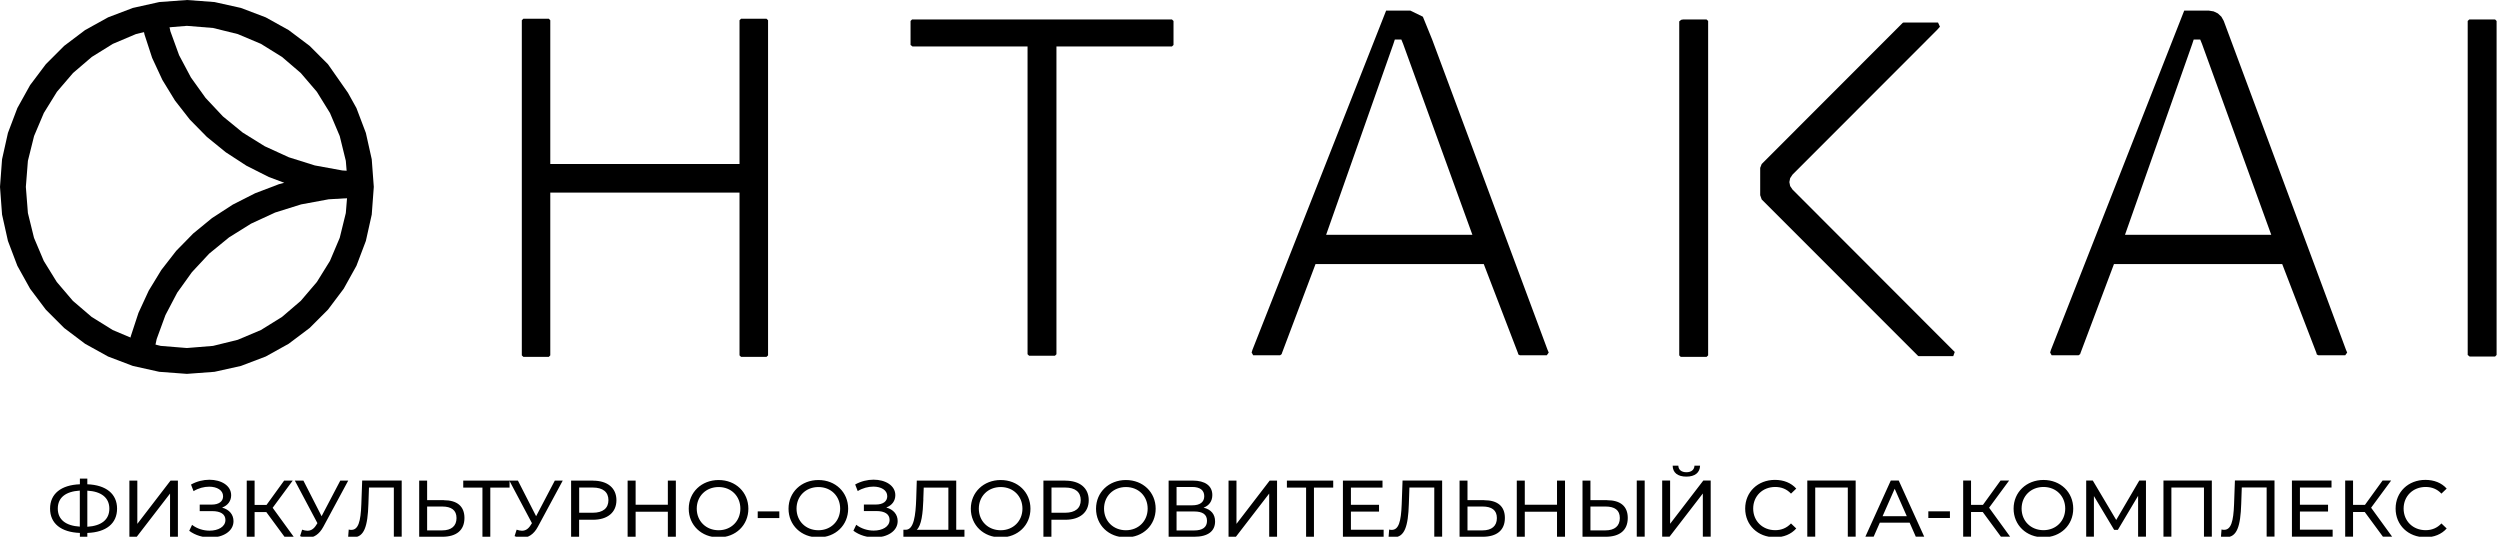
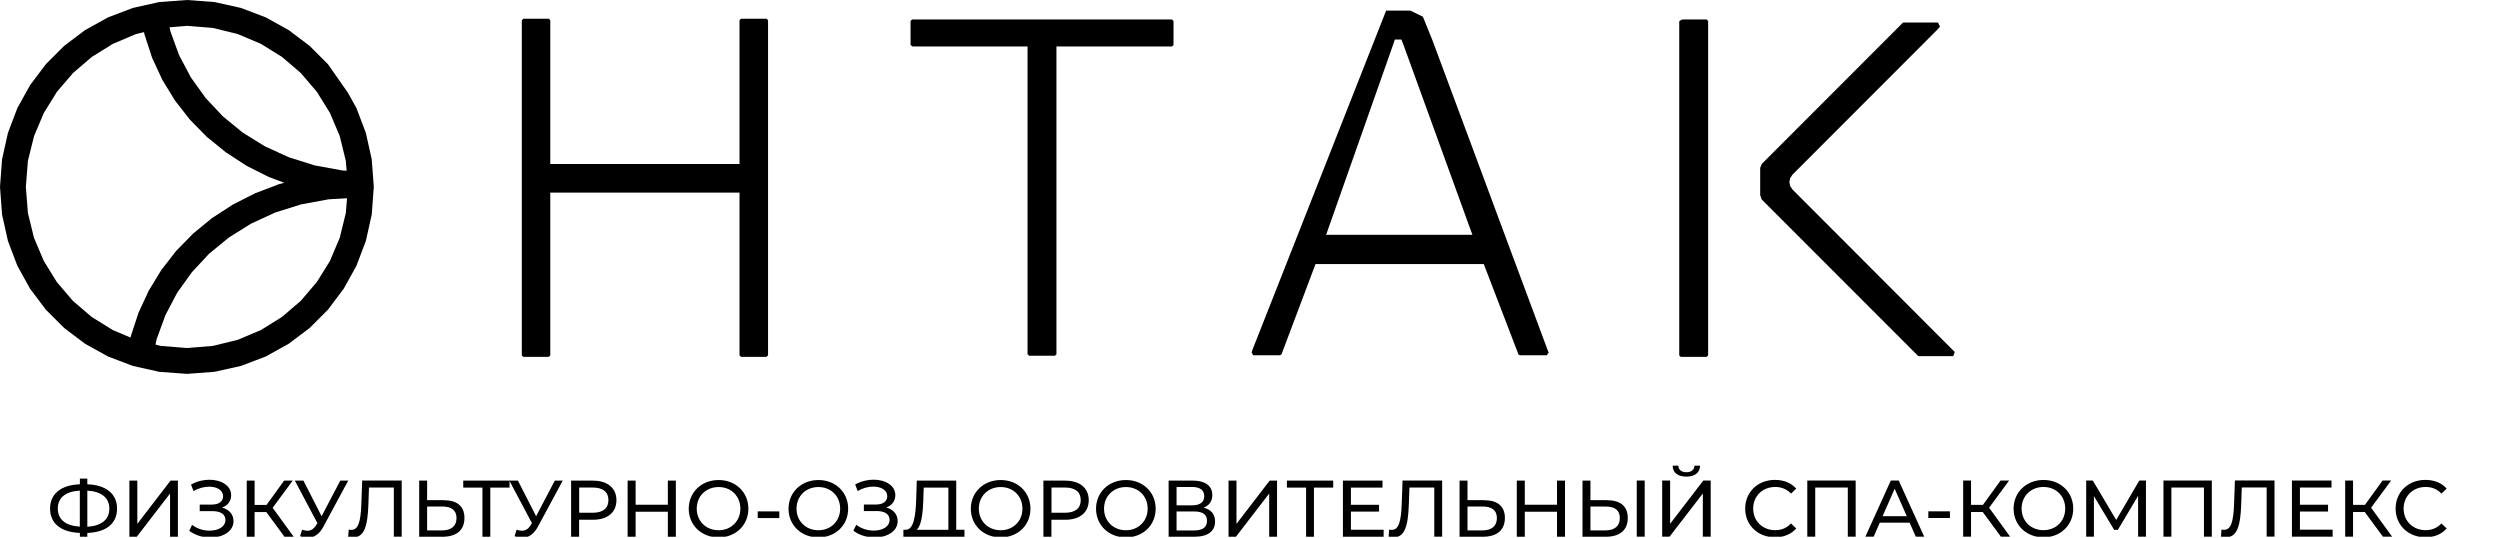
<svg xmlns="http://www.w3.org/2000/svg" width="353" height="76" viewBox="0 0 353 76" fill="none">
  <g clip-path="url(#clip0_233_2)">
    <path fill-rule="evenodd" clip-rule="evenodd" d="M108.45 2.861L108.23 2.641H104.64L104.42 2.861V23.161H77.7V2.861L77.49 2.641H73.9L73.68 2.861V27.191V50.181L73.9 50.391H77.49L77.7 50.181V27.191H104.42V50.181L104.64 50.391H108.23L108.45 50.181V2.861Z" fill="black" />
    <path fill-rule="evenodd" clip-rule="evenodd" d="M165.7 2.96L165.48 2.75H128.78L128.57 2.96V6.35L128.84 6.56H129.1H145.09V50.02L145.31 50.23H148.96L149.17 50.02V6.56H165.48L165.7 6.35V2.96Z" fill="black" />
    <path fill-rule="evenodd" clip-rule="evenodd" d="M241.189 2.96L240.969 2.75H237.649L237.379 2.8L237.109 3.02V3.34V50.18L237.319 50.39H240.969L241.189 50.18V2.96Z" fill="black" />
    <path fill-rule="evenodd" clip-rule="evenodd" d="M276.009 49.7L253.099 26.76L252.769 26.27L252.659 25.71L252.769 25.16L253.099 24.66L273.539 4.2L273.919 3.77L273.649 3.18H273.169H268.769L268.659 3.23L248.749 23.16L248.539 23.7V27.56L248.749 28.16L270.809 50.23L270.909 50.29H275.799L276.009 49.7Z" fill="black" />
-     <path fill-rule="evenodd" clip-rule="evenodd" d="M352.519 2.96L352.309 2.75H348.659L348.439 2.96V49.8V50.12L348.709 50.34H352.309L352.519 50.12V2.96Z" fill="black" />
    <path fill-rule="evenodd" clip-rule="evenodd" d="M52.44 24.31L48.34 24.07L44.45 23.36L40.79 22.21L37.38 20.65L34.27 18.72L31.48 16.44L29.03 13.83L26.96 10.94L25.29 7.8L24.06 4.42L23.29 0.84L19.69 1.38L20.4 4.86L21.48 8.17L22.93 11.29L24.71 14.2L26.81 16.89L29.21 19.33L31.88 21.5L34.8 23.4L37.95 24.99L40.14 25.81L39.38 26.01L36.02 27.29L32.87 28.89L29.94 30.79L27.28 32.97L24.88 35.42L22.78 38.12L21 41.04L19.55 44.18L18.46 47.5L17.76 50.99L21.36 51.48L22.12 47.88L23.36 44.49L25.02 41.33L27.1 38.43L29.54 35.81L32.34 33.52L35.45 31.58L38.85 30.01L42.52 28.86L46.41 28.14L50.51 27.9V27.86L52.44 27.95V24.31Z" fill="black" />
    <path fill-rule="evenodd" clip-rule="evenodd" d="M52.78 26.39L52.49 22.49L51.66 18.77L50.33 15.26L49.13 13.1V26.39L48.83 30.08L47.97 33.58L46.59 36.84L44.74 39.82L42.47 42.48L39.82 44.75L36.84 46.6L33.57 47.98L30.08 48.84L26.39 49.14L22.69 48.84L19.18 47.98L15.92 46.6L12.94 44.75L10.29 42.48L8.02 39.82L6.18 36.84L4.8 33.58L3.94 30.08L3.65 26.39L3.94 22.71L4.81 19.21L6.19 15.95L8.04 12.96L10.31 10.31L12.96 8.04L15.94 6.19L19.2 4.81L22.7 3.95L26.39 3.65L30.08 3.95L33.57 4.81L36.84 6.19L39.82 8.04L42.47 10.31L44.74 12.96L46.59 15.95L47.97 19.21L48.83 22.71L49.13 26.39V13.1L46.31 9.07L43.71 6.47L40.76 4.25L37.52 2.45L34.02 1.12L30.29 0.29L26.39 0L22.49 0.29L18.76 1.12L15.26 2.45L12.01 4.25L9.07 6.47L6.47 9.07L4.25 12.02L2.45 15.26L1.12 18.77L0.29 22.49L0 26.39L0.29 30.3L1.12 34.02L2.45 37.53L4.25 40.77L6.47 43.72L9.07 46.32L12.01 48.54L15.26 50.34L18.76 51.67L22.49 52.5L26.39 52.79L30.29 52.5L34.02 51.67L37.52 50.34L39.68 49.14L40.76 48.54L43.71 46.32L46.31 43.72L48.53 40.77L50.33 37.53L51.66 34.02L52.49 30.3L52.78 26.39Z" fill="black" />
    <path fill-rule="evenodd" clip-rule="evenodd" d="M218.68 49.78L218.52 49.41L214.01 37.29L212.47 33.15L207.9 20.84V33.15H187.25L196.74 6.22L196.95 5.58H197.87L198.13 6.22L207.9 33.15V20.84L202.22 5.58L200.91 2.36L199.15 1.5H195.72L176.84 49.41L176.73 49.78L176.95 50.16H180.76L180.97 50L181.02 49.84L185.75 37.29H209.51L214.33 49.84L214.39 50.05L214.6 50.16H218.41L218.68 49.78Z" fill="black" />
-     <path fill-rule="evenodd" clip-rule="evenodd" d="M331.42 49.78L331.26 49.41L326.76 37.29L325.22 33.15L320.7 20.99V33.15H300.05L309.54 6.22L309.75 5.58H310.67L310.93 6.22L320.7 33.15V20.99L314.97 5.58L313.99 2.95L313.66 2.36L313.17 1.9L312.57 1.61L311.9 1.5H308.41L289.59 49.41L289.48 49.78L289.69 50.16H293.5L293.72 50L293.77 49.84L298.49 37.29H322.25L327.08 49.84L327.13 50.05L327.35 50.16H331.15L331.42 49.78Z" fill="black" />
    <path d="M16.53 71.82C16.53 69.74 14.99 68.48 12.33 68.38V67.58H11.28V68.38C8.61 68.48 7.07 69.73 7.07 71.82C7.07 73.91 8.61 75.15 11.28 75.25V76.09H12.33V75.25C15 75.16 16.53 73.91 16.53 71.82ZM12.33 74.37V69.28C14.31 69.39 15.44 70.28 15.44 71.82C15.44 73.36 14.34 74.25 12.33 74.38V74.37ZM8.16 71.82C8.16 70.26 9.26 69.4 11.27 69.27V74.36C9.3 74.24 8.16 73.38 8.16 71.81V71.82ZM18.27 75.79H19.31L24.01 69.69V75.79H25.12V67.86H24.08L19.39 73.97V67.86H18.27V75.79ZM31.38 71.66C32.16 71.37 32.64 70.74 32.64 69.93C32.64 68.55 31.22 67.74 29.57 67.74C28.71 67.74 27.79 67.96 26.97 68.42L27.33 69.35C28.03 68.92 28.82 68.72 29.54 68.72C30.63 68.72 31.5 69.21 31.5 70.07C31.5 70.81 30.9 71.25 29.89 71.25H28.2V72.17H29.97C31.14 72.17 31.83 72.6 31.83 73.42C31.83 74.39 30.8 74.93 29.59 74.93C28.75 74.93 27.84 74.67 27.12 74.11L26.72 74.95C27.6 75.61 28.7 75.9 29.72 75.9C31.44 75.9 32.97 75.05 32.97 73.59C32.97 72.65 32.37 71.95 31.38 71.68V71.66ZM40.18 75.79H41.47L38.5 71.7L41.33 67.86H40.12L37.63 71.3H35.95V67.86H34.84V75.79H35.95V72.3H37.6L40.17 75.79H40.18ZM48.05 67.86L45.41 72.89L42.84 67.86H41.63L44.82 73.87L44.64 74.15C44.29 74.72 43.87 74.94 43.41 74.94C43.17 74.94 42.92 74.88 42.66 74.79L42.37 75.7C42.73 75.86 43.09 75.94 43.43 75.94C44.29 75.94 45.08 75.45 45.65 74.39L49.17 67.86H48.05ZM51.14 67.86L51.02 71.2C50.93 73.66 50.59 74.82 49.6 74.82C49.48 74.82 49.37 74.81 49.24 74.77L49.16 75.78C49.43 75.85 49.65 75.87 49.87 75.87C51.43 75.87 51.92 74.31 52.02 71.16L52.1 68.84H55.61V75.78H56.72V67.85H51.14V67.86ZM62.67 70.62H60.31V67.86H59.19V75.79H62.46C64.44 75.79 65.58 74.88 65.58 73.13C65.58 71.48 64.54 70.63 62.66 70.63L62.67 70.62ZM62.42 74.89H60.31V71.52H62.42C63.74 71.52 64.46 72.03 64.46 73.15C64.46 74.27 63.74 74.89 62.42 74.89ZM71.94 67.86H65.41V68.85H68.12V75.79H69.23V68.85H71.95V67.86H71.94ZM78.34 67.86L75.7 72.89L73.13 67.86H71.92L75.11 73.87L74.93 74.15C74.58 74.72 74.16 74.94 73.7 74.94C73.46 74.94 73.21 74.88 72.95 74.79L72.66 75.7C73.02 75.86 73.38 75.94 73.72 75.94C74.58 75.94 75.37 75.45 75.94 74.39L79.46 67.86H78.34ZM83.73 67.86H80.64V75.79H81.77V73.39H83.73C85.79 73.39 87.04 72.35 87.04 70.63C87.04 68.91 85.79 67.87 83.73 67.87V67.86ZM83.7 72.4H81.78V68.84H83.7C85.15 68.84 85.91 69.49 85.91 70.62C85.91 71.75 85.15 72.4 83.7 72.4ZM94.3 67.86V71.27H89.75V67.86H88.62V75.79H89.75V72.26H94.3V75.79H95.43V67.86H94.3ZM101.47 75.88C103.88 75.88 105.67 74.16 105.67 71.83C105.67 69.5 103.88 67.78 101.47 67.78C99.06 67.78 97.25 69.51 97.25 71.83C97.25 74.15 99.04 75.88 101.47 75.88ZM101.47 74.87C99.69 74.87 98.38 73.58 98.38 71.82C98.38 70.06 99.69 68.77 101.47 68.77C103.25 68.77 104.54 70.06 104.54 71.82C104.54 73.58 103.23 74.87 101.47 74.87ZM106.99 73.15H110.04V72.21H106.99V73.15ZM115.56 75.88C117.97 75.88 119.76 74.16 119.76 71.83C119.76 69.5 117.97 67.78 115.56 67.78C113.15 67.78 111.34 69.51 111.34 71.83C111.34 74.15 113.13 75.88 115.56 75.88ZM115.56 74.87C113.78 74.87 112.47 73.58 112.47 71.82C112.47 70.06 113.78 68.77 115.56 68.77C117.34 68.77 118.63 70.06 118.63 71.82C118.63 73.58 117.32 74.87 115.56 74.87ZM125.16 71.65C125.94 71.36 126.42 70.73 126.42 69.92C126.42 68.54 125 67.73 123.35 67.73C122.49 67.73 121.57 67.95 120.75 68.41L121.11 69.34C121.81 68.91 122.6 68.71 123.32 68.71C124.41 68.71 125.28 69.2 125.28 70.06C125.28 70.8 124.68 71.24 123.67 71.24H121.98V72.16H123.75C124.92 72.16 125.61 72.59 125.61 73.41C125.61 74.38 124.58 74.92 123.37 74.92C122.53 74.92 121.62 74.66 120.9 74.1L120.5 74.94C121.38 75.6 122.48 75.89 123.5 75.89C125.22 75.89 126.75 75.04 126.75 73.58C126.75 72.64 126.15 71.94 125.17 71.67L125.16 71.65ZM135.02 74.8V67.86H129.45L129.37 70.41C129.29 72.82 129.03 74.74 127.94 74.8H127.56V77.52H128.6V75.79H135.13V77.52H136.18V74.8H135.01H135.02ZM130.37 70.51L130.43 68.85H133.91V74.81H129.44C130.12 74.2 130.31 72.46 130.38 70.52L130.37 70.51ZM141.3 75.88C143.71 75.88 145.5 74.16 145.5 71.83C145.5 69.5 143.71 67.78 141.3 67.78C138.89 67.78 137.08 69.51 137.08 71.83C137.08 74.15 138.87 75.88 141.3 75.88ZM141.3 74.87C139.52 74.87 138.21 73.58 138.21 71.82C138.21 70.06 139.52 68.77 141.3 68.77C143.08 68.77 144.37 70.06 144.37 71.82C144.37 73.58 143.06 74.87 141.3 74.87ZM150.42 67.86H147.33V75.79H148.46V73.39H150.42C152.48 73.39 153.73 72.35 153.73 70.63C153.73 68.91 152.48 67.87 150.42 67.87V67.86ZM150.39 72.4H148.47V68.84H150.39C151.84 68.84 152.6 69.49 152.6 70.62C152.6 71.75 151.84 72.4 150.39 72.4ZM158.98 75.88C161.39 75.88 163.18 74.16 163.18 71.83C163.18 69.5 161.39 67.78 158.98 67.78C156.57 67.78 154.76 69.51 154.76 71.83C154.76 74.15 156.55 75.88 158.98 75.88ZM158.98 74.87C157.2 74.87 155.89 73.58 155.89 71.82C155.89 70.06 157.2 68.77 158.98 68.77C160.76 68.77 162.05 70.06 162.05 71.82C162.05 73.58 160.74 74.87 158.98 74.87ZM169.95 71.68C170.72 71.39 171.18 70.77 171.18 69.9C171.18 68.58 170.14 67.86 168.42 67.86H165.01V75.79H168.63C170.58 75.79 171.57 74.99 171.57 73.63C171.57 72.6 171 71.94 169.94 71.68H169.95ZM166.13 68.76H168.34C169.43 68.76 170.04 69.21 170.04 70.06C170.04 70.91 169.43 71.35 168.34 71.35H166.13V68.76ZM168.61 74.9H166.13V72.22H168.61C169.8 72.22 170.43 72.63 170.43 73.54C170.43 74.45 169.8 74.9 168.61 74.9ZM173.47 75.79H174.51L179.21 69.69V75.79H180.32V67.86H179.28L174.59 73.97V67.86H173.47V75.79ZM188.24 67.86H181.71V68.85H184.42V75.79H185.53V68.85H188.25V67.86H188.24ZM190.75 74.8V72.24H194.72V71.28H190.75V68.85H195.21V67.86H189.62V75.79H195.37V74.8H190.75ZM198.04 67.86L197.92 71.2C197.83 73.66 197.49 74.82 196.51 74.82C196.39 74.82 196.28 74.81 196.15 74.77L196.07 75.78C196.34 75.85 196.56 75.87 196.78 75.87C198.34 75.87 198.83 74.31 198.93 71.16L199.01 68.84H202.52V75.78H203.63V67.85H198.05L198.04 67.86ZM209.57 70.62H207.21V67.86H206.09V75.79H209.36C211.34 75.79 212.49 74.88 212.49 73.13C212.49 71.48 211.45 70.63 209.57 70.63V70.62ZM209.32 74.89H207.21V71.52H209.32C210.64 71.52 211.36 72.03 211.36 73.15C211.36 74.27 210.64 74.89 209.32 74.89ZM219.85 67.86V71.27H215.3V67.86H214.17V75.79H215.3V72.26H219.85V75.79H220.98V67.86H219.85ZM226.93 70.62H224.57V67.86H223.45V75.79H226.72C228.7 75.79 229.84 74.88 229.84 73.13C229.84 71.48 228.8 70.63 226.92 70.63L226.93 70.62ZM231.11 75.78H232.23V67.85H231.11V75.78ZM226.68 74.89H224.57V71.52H226.68C228.01 71.52 228.72 72.03 228.72 73.15C228.72 74.27 227.99 74.89 226.68 74.89ZM238.11 67.3C239.33 67.3 240.03 66.73 240.05 65.75H239.26C239.24 66.34 238.8 66.68 238.12 66.68C237.44 66.68 236.99 66.34 236.98 65.75H236.18C236.19 66.74 236.88 67.3 238.13 67.3H238.11ZM234.7 75.78H235.74L240.44 69.68V75.78H241.55V67.85H240.51L235.82 73.96V67.85H234.7V75.78ZM250.61 75.87C251.84 75.87 252.91 75.44 253.63 74.62L252.89 73.91C252.28 74.56 251.53 74.86 250.66 74.86C248.87 74.86 247.55 73.57 247.55 71.81C247.55 70.05 248.87 68.76 250.66 68.76C251.53 68.76 252.28 69.05 252.89 69.7L253.63 68.99C252.9 68.17 251.84 67.76 250.62 67.76C248.21 67.76 246.42 69.47 246.42 71.81C246.42 74.15 248.21 75.86 250.61 75.86V75.87ZM255.19 67.85V75.78H256.31V68.84H260.91V75.78H262.02V67.85H255.19ZM270.51 75.78H271.7L268.1 67.85H266.98L263.39 75.78H264.56L265.43 73.8H269.64L270.51 75.78ZM265.82 72.89L267.53 69.01L269.24 72.89H265.82ZM272.28 73.14H275.33V72.2H272.28V73.14ZM282.54 75.78H283.83L280.86 71.69L283.69 67.85H282.48L279.99 71.29H278.31V67.85H277.2V75.78H278.31V72.29H279.96L282.53 75.78H282.54ZM288.54 75.87C290.95 75.87 292.74 74.15 292.74 71.82C292.74 69.49 290.95 67.77 288.54 67.77C286.13 67.77 284.32 69.5 284.32 71.82C284.32 74.14 286.11 75.87 288.54 75.87ZM288.54 74.86C286.76 74.86 285.45 73.57 285.45 71.81C285.45 70.05 286.76 68.76 288.54 68.76C290.32 68.76 291.61 70.05 291.61 71.81C291.61 73.57 290.3 74.86 288.54 74.86ZM303.01 75.78V67.85H302.07L298.81 73.42L295.5 67.85H294.57V75.78H295.66V70.04L298.52 74.82H299.04L301.9 70.01V75.78H303H303.01ZM305.48 67.85V75.78H306.6V68.84H311.2V75.78H312.31V67.85H305.48ZM315.57 67.85L315.45 71.19C315.36 73.65 315.02 74.81 314.04 74.81C313.92 74.81 313.81 74.8 313.68 74.76L313.6 75.77C313.87 75.84 314.09 75.86 314.31 75.86C315.87 75.86 316.36 74.3 316.46 71.15L316.54 68.83H320.05V75.77H321.16V67.84H315.58L315.57 67.85ZM324.75 74.79V72.23H328.72V71.27H324.75V68.84H329.21V67.85H323.62V75.78H329.37V74.79H324.75ZM336.48 75.78H337.77L334.8 71.69L337.63 67.85H336.42L333.93 71.29H332.25V67.85H331.14V75.78H332.25V72.29H333.9L336.47 75.78H336.48ZM342.45 75.87C343.68 75.87 344.75 75.44 345.47 74.62L344.73 73.91C344.12 74.56 343.37 74.86 342.5 74.86C340.71 74.86 339.39 73.57 339.39 71.81C339.39 70.05 340.71 68.76 342.5 68.76C343.37 68.76 344.12 69.05 344.73 69.7L345.47 68.99C344.75 68.17 343.68 67.76 342.46 67.76C340.05 67.76 338.26 69.47 338.26 71.81C338.26 74.15 340.05 75.86 342.45 75.86V75.87Z" fill="black" />
  </g>
  <defs>
    <clipPath id="clip0_233_2">
      <rect width="352.52" height="75.79" fill="white" />
    </clipPath>
  </defs>
</svg>